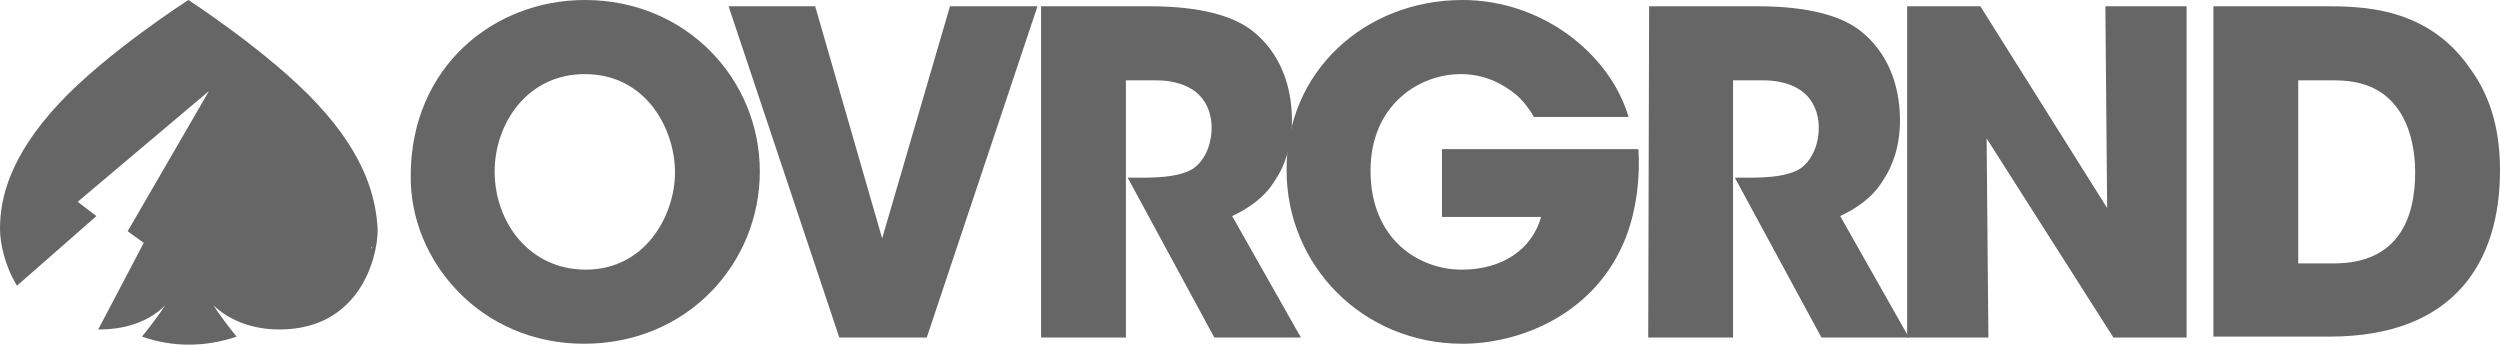
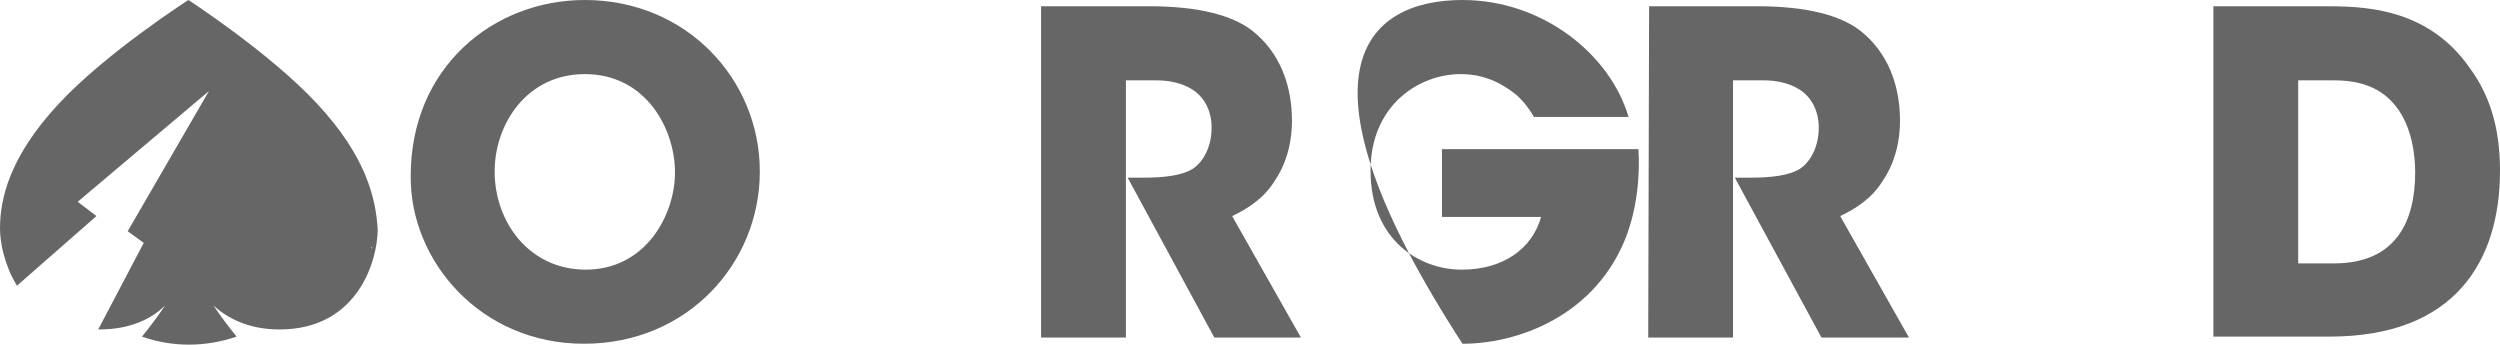
<svg xmlns="http://www.w3.org/2000/svg" version="1.1" id="otp" x="0px" y="0px" viewBox="0 0 280 38.6" style="enable-background:new 0 0 280 38.6;" xml:space="preserve">
  <style type="text/css">
	.st0{fill:#666666;}
</style>
  <title>royaltri-branding-web-design-marketing-agency-montreal-onetreeplanted</title>
  <g>
    <path class="st0" d="M35.5,11.6C30.2,5.9,21.1,0,21.1,0S11.9,5.9,6.6,11.6C1.1,17.5,0,22.2,0,25.6c0,1.6,0.5,4.1,1.9,6.4l8.9-7.8   l-2.1-1.6l14.7-12.4l-9.1,15.7l1.8,1.3l-5.1,9.7c0,0,0.1,0,0.1,0c3.5,0,5.9-1.2,7.4-2.7c-0.8,1.2-1.7,2.4-2.6,3.5   c3.4,1.2,7.1,1.2,10.6,0c-0.9-1.1-1.8-2.3-2.6-3.5c1.5,1.4,3.9,2.7,7.4,2.7c8.9,0,11-7.9,11-11.2C42.1,22.2,41,17.5,35.5,11.6z    M41.6,27.6C41.6,27.6,41.6,27.6,41.6,27.6l0.1,0.2c0,0,0,0-0.1,0C41.6,27.7,41.6,27.6,41.6,27.6z" />
    <g>
      <path class="st0" d="M46,19.7C46,7.5,55.3,0,65.5,0c11.4,0,19.6,8.9,19.6,19.2S77,38.5,65.4,38.5C53.8,38.5,45.9,29.2,46,19.7    L46,19.7L46,19.7z M55.4,19.2c0,5.7,3.9,11,10.2,11c6.7,0,10-6.1,10-10.9c0-4.8-3.2-11-10.1-11C59,8.3,55.4,13.9,55.4,19.2    L55.4,19.2L55.4,19.2z" />
-       <path class="st0" d="M81.6,0.7h9.7l7.5,26l7.6-26h9.8l-12.4,37.1H94L81.6,0.7z" />
      <path class="st0" d="M116.6,0.7h12.1c5.8,0,9.4,1.1,11.5,2.7c3.1,2.4,4.5,6.1,4.5,10.1c0,2.8-0.8,5.1-1.9,6.7    c-1.2,2-3.1,3.2-4.8,4l7.7,13.6H136l-9.7-17.9h1.6c2.4,0,4.4-0.2,5.7-1c1.2-0.8,2.1-2.5,2.1-4.6c0-2-0.9-3.5-2.2-4.3    c-1.1-0.7-2.6-1-3.9-1h-3.5v28.8h-9.5L116.6,0.7L116.6,0.7z" />
-       <path class="st0" d="M171.8,13.1c-0.5-0.9-1.2-1.8-2-2.5c-1.6-1.3-3.6-2.3-6.2-2.3c-4.7,0-10.1,3.5-10.1,10.8    c0,7.8,5.5,11.1,10.2,11.1c2.4,0,4.3-0.6,5.8-1.6c1.5-1,2.6-2.5,3.1-4.3h-11.1v-7.6h22c0.2,2.7-0.1,7-1.7,10.6    c-3.6,8.2-11.9,11.2-18,11.2c-11.2,0-19.7-8.8-19.7-19.4C144,8,152.9,0,163.8,0c8.9,0,16.5,6,18.6,13.1H171.8z" />
+       <path class="st0" d="M171.8,13.1c-0.5-0.9-1.2-1.8-2-2.5c-1.6-1.3-3.6-2.3-6.2-2.3c-4.7,0-10.1,3.5-10.1,10.8    c0,7.8,5.5,11.1,10.2,11.1c2.4,0,4.3-0.6,5.8-1.6c1.5-1,2.6-2.5,3.1-4.3h-11.1v-7.6h22c0.2,2.7-0.1,7-1.7,10.6    c-3.6,8.2-11.9,11.2-18,11.2C144,8,152.9,0,163.8,0c8.9,0,16.5,6,18.6,13.1H171.8z" />
      <path class="st0" d="M184.7,0.7h12.1c5.8,0,9.4,1.1,11.5,2.7c3.1,2.4,4.5,6.1,4.5,10.1c0,2.8-0.8,5.1-1.9,6.7    c-1.2,2-3.1,3.2-4.8,4l7.7,13.6H204l-9.7-17.9h1.6c2.4,0,4.4-0.2,5.7-1c1.2-0.8,2.1-2.5,2.1-4.6c0-2-0.9-3.5-2.2-4.3    c-1.1-0.7-2.6-1-3.9-1h-3.5v28.8h-9.5L184.7,0.7L184.7,0.7z" />
-       <path class="st0" d="M236,23.3l-0.2-22.6h9.1v37.1h-8.2l-14.2-22.3l0.2,22.3h-9.1V0.7h8.2L236,23.3z" />
      <path class="st0" d="M247.9,0.7h12.3c4.2,0,11.6,0,16.4,6.9c2.6,3.5,3.4,7.5,3.4,11.5c0,10.1-5,18.6-19.1,18.6h-13V0.7z     M257.4,29.5h4c7.1,0,9.1-4.9,9.1-10.2c0-2.1-0.4-4.8-1.8-6.9c-1.1-1.6-3-3.4-7.2-3.4h-4.1L257.4,29.5L257.4,29.5z" />
    </g>
  </g>
</svg>